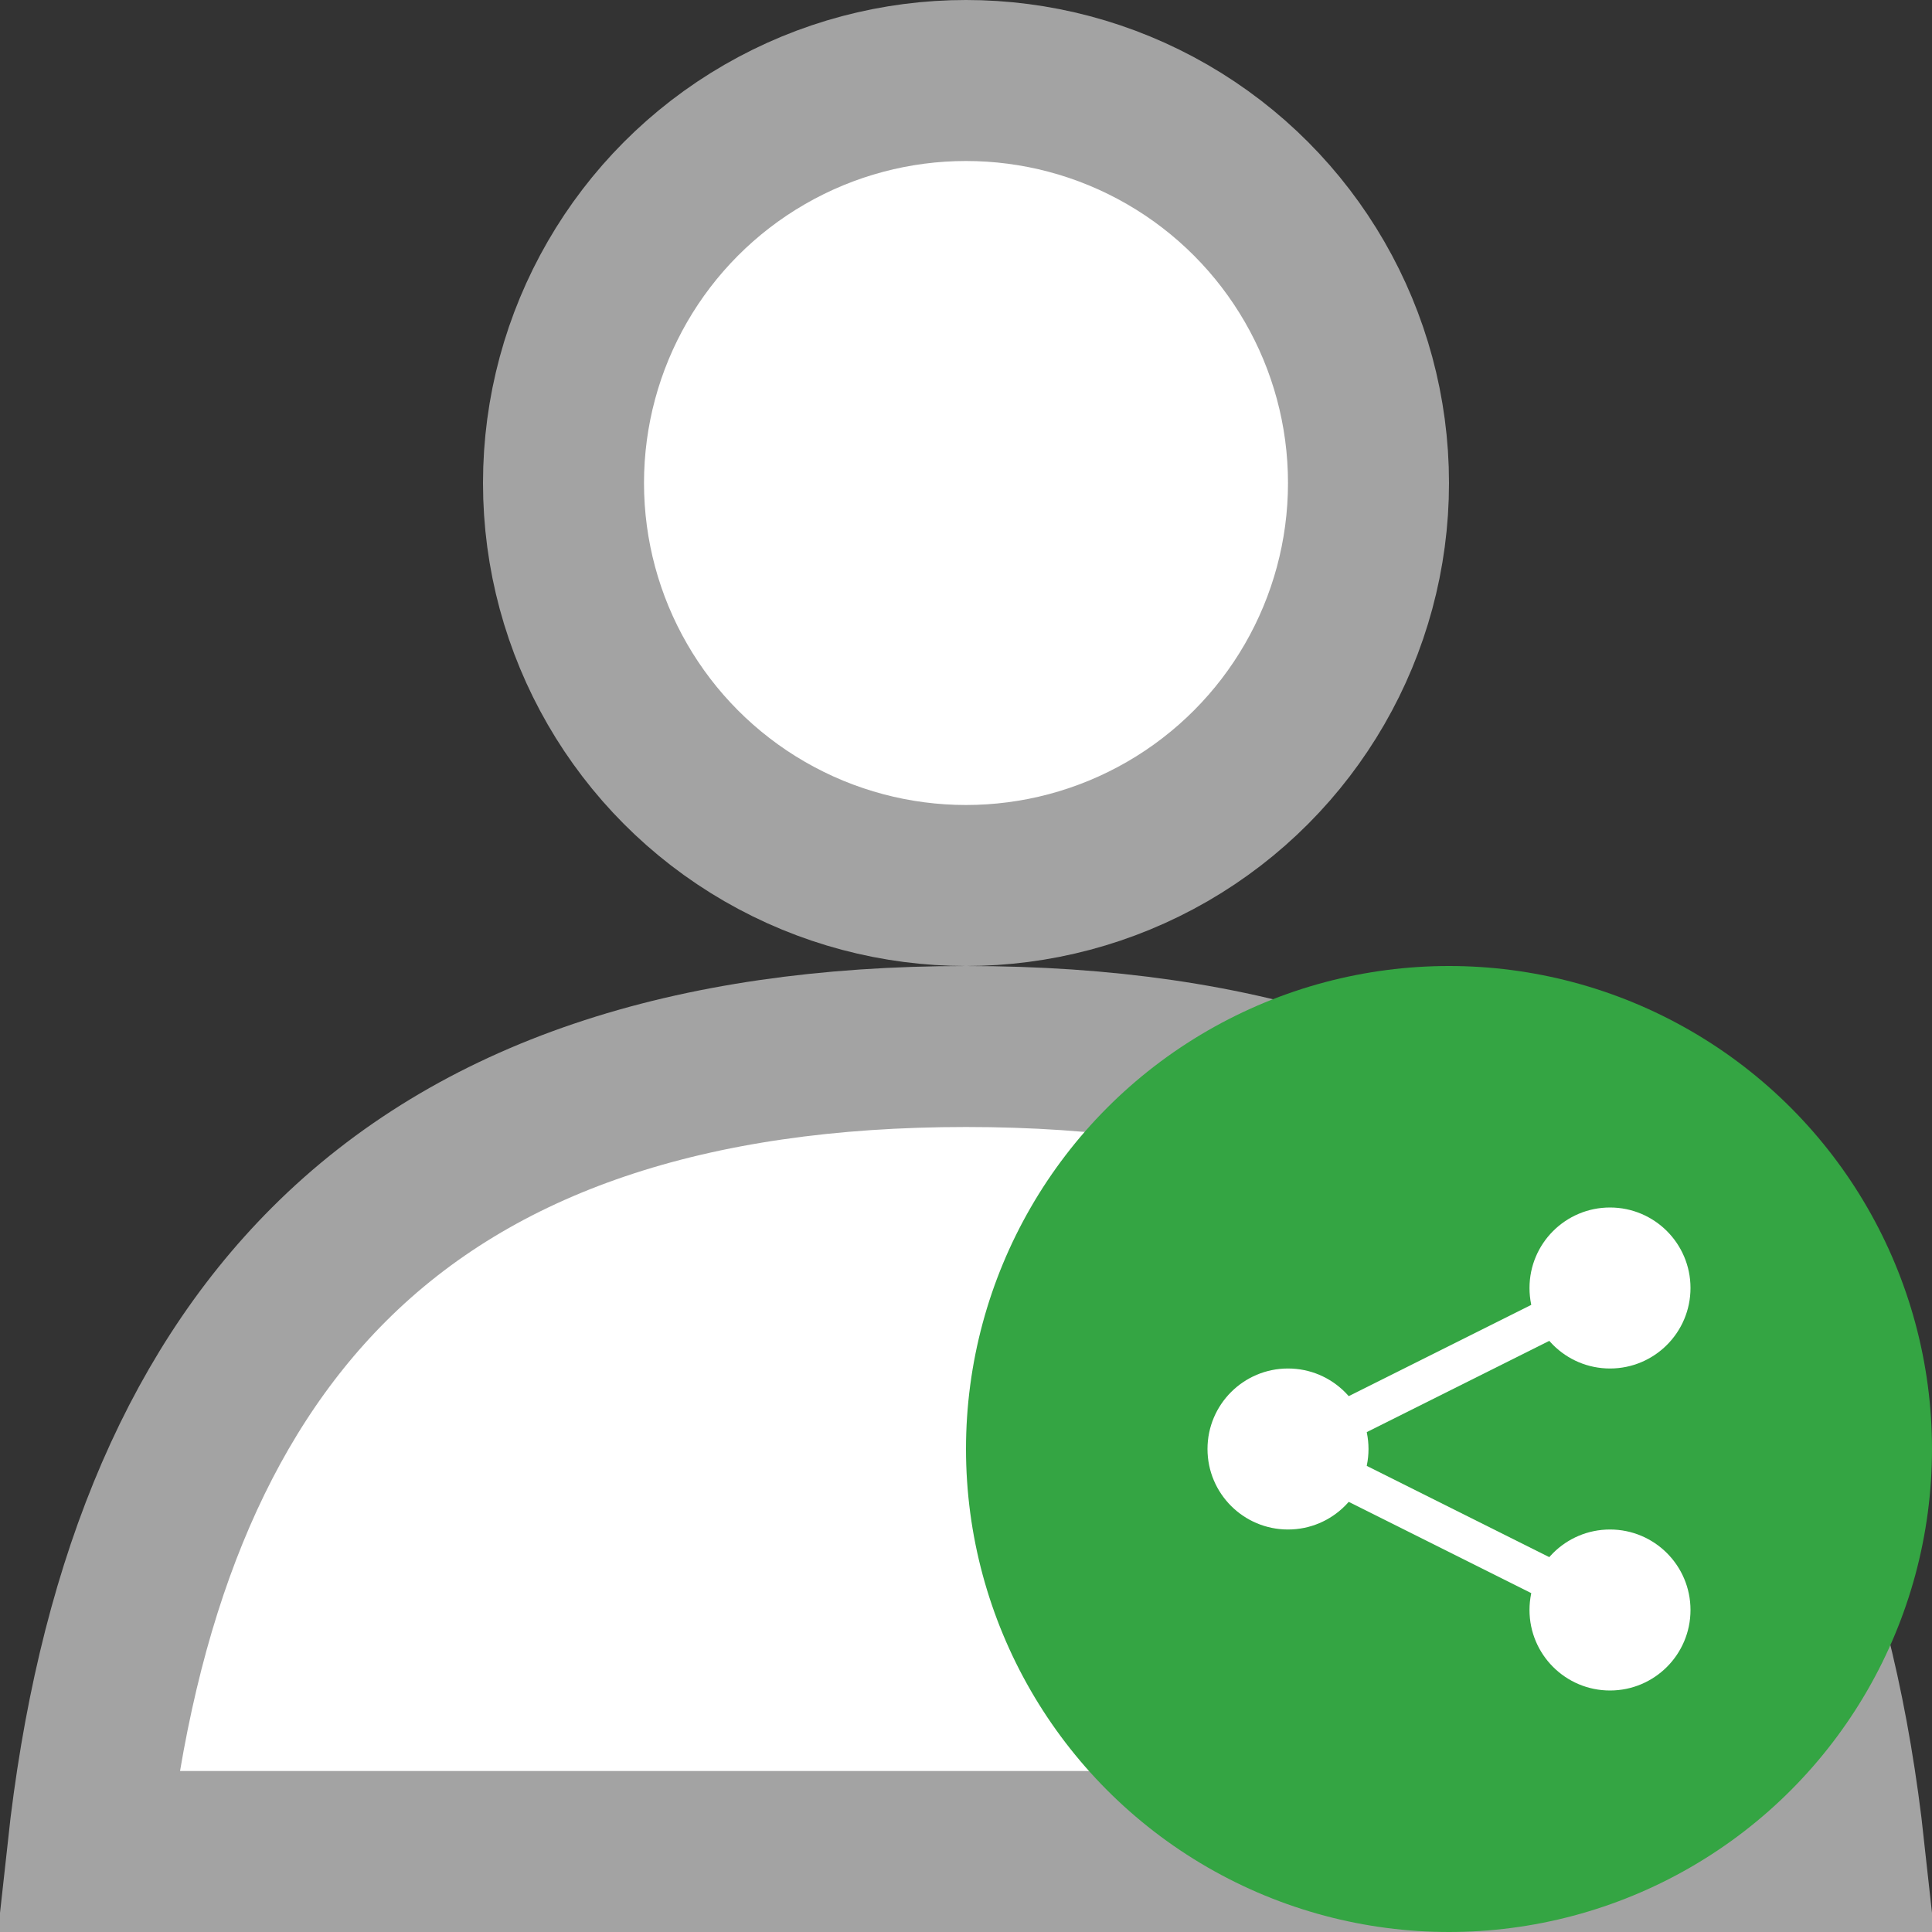
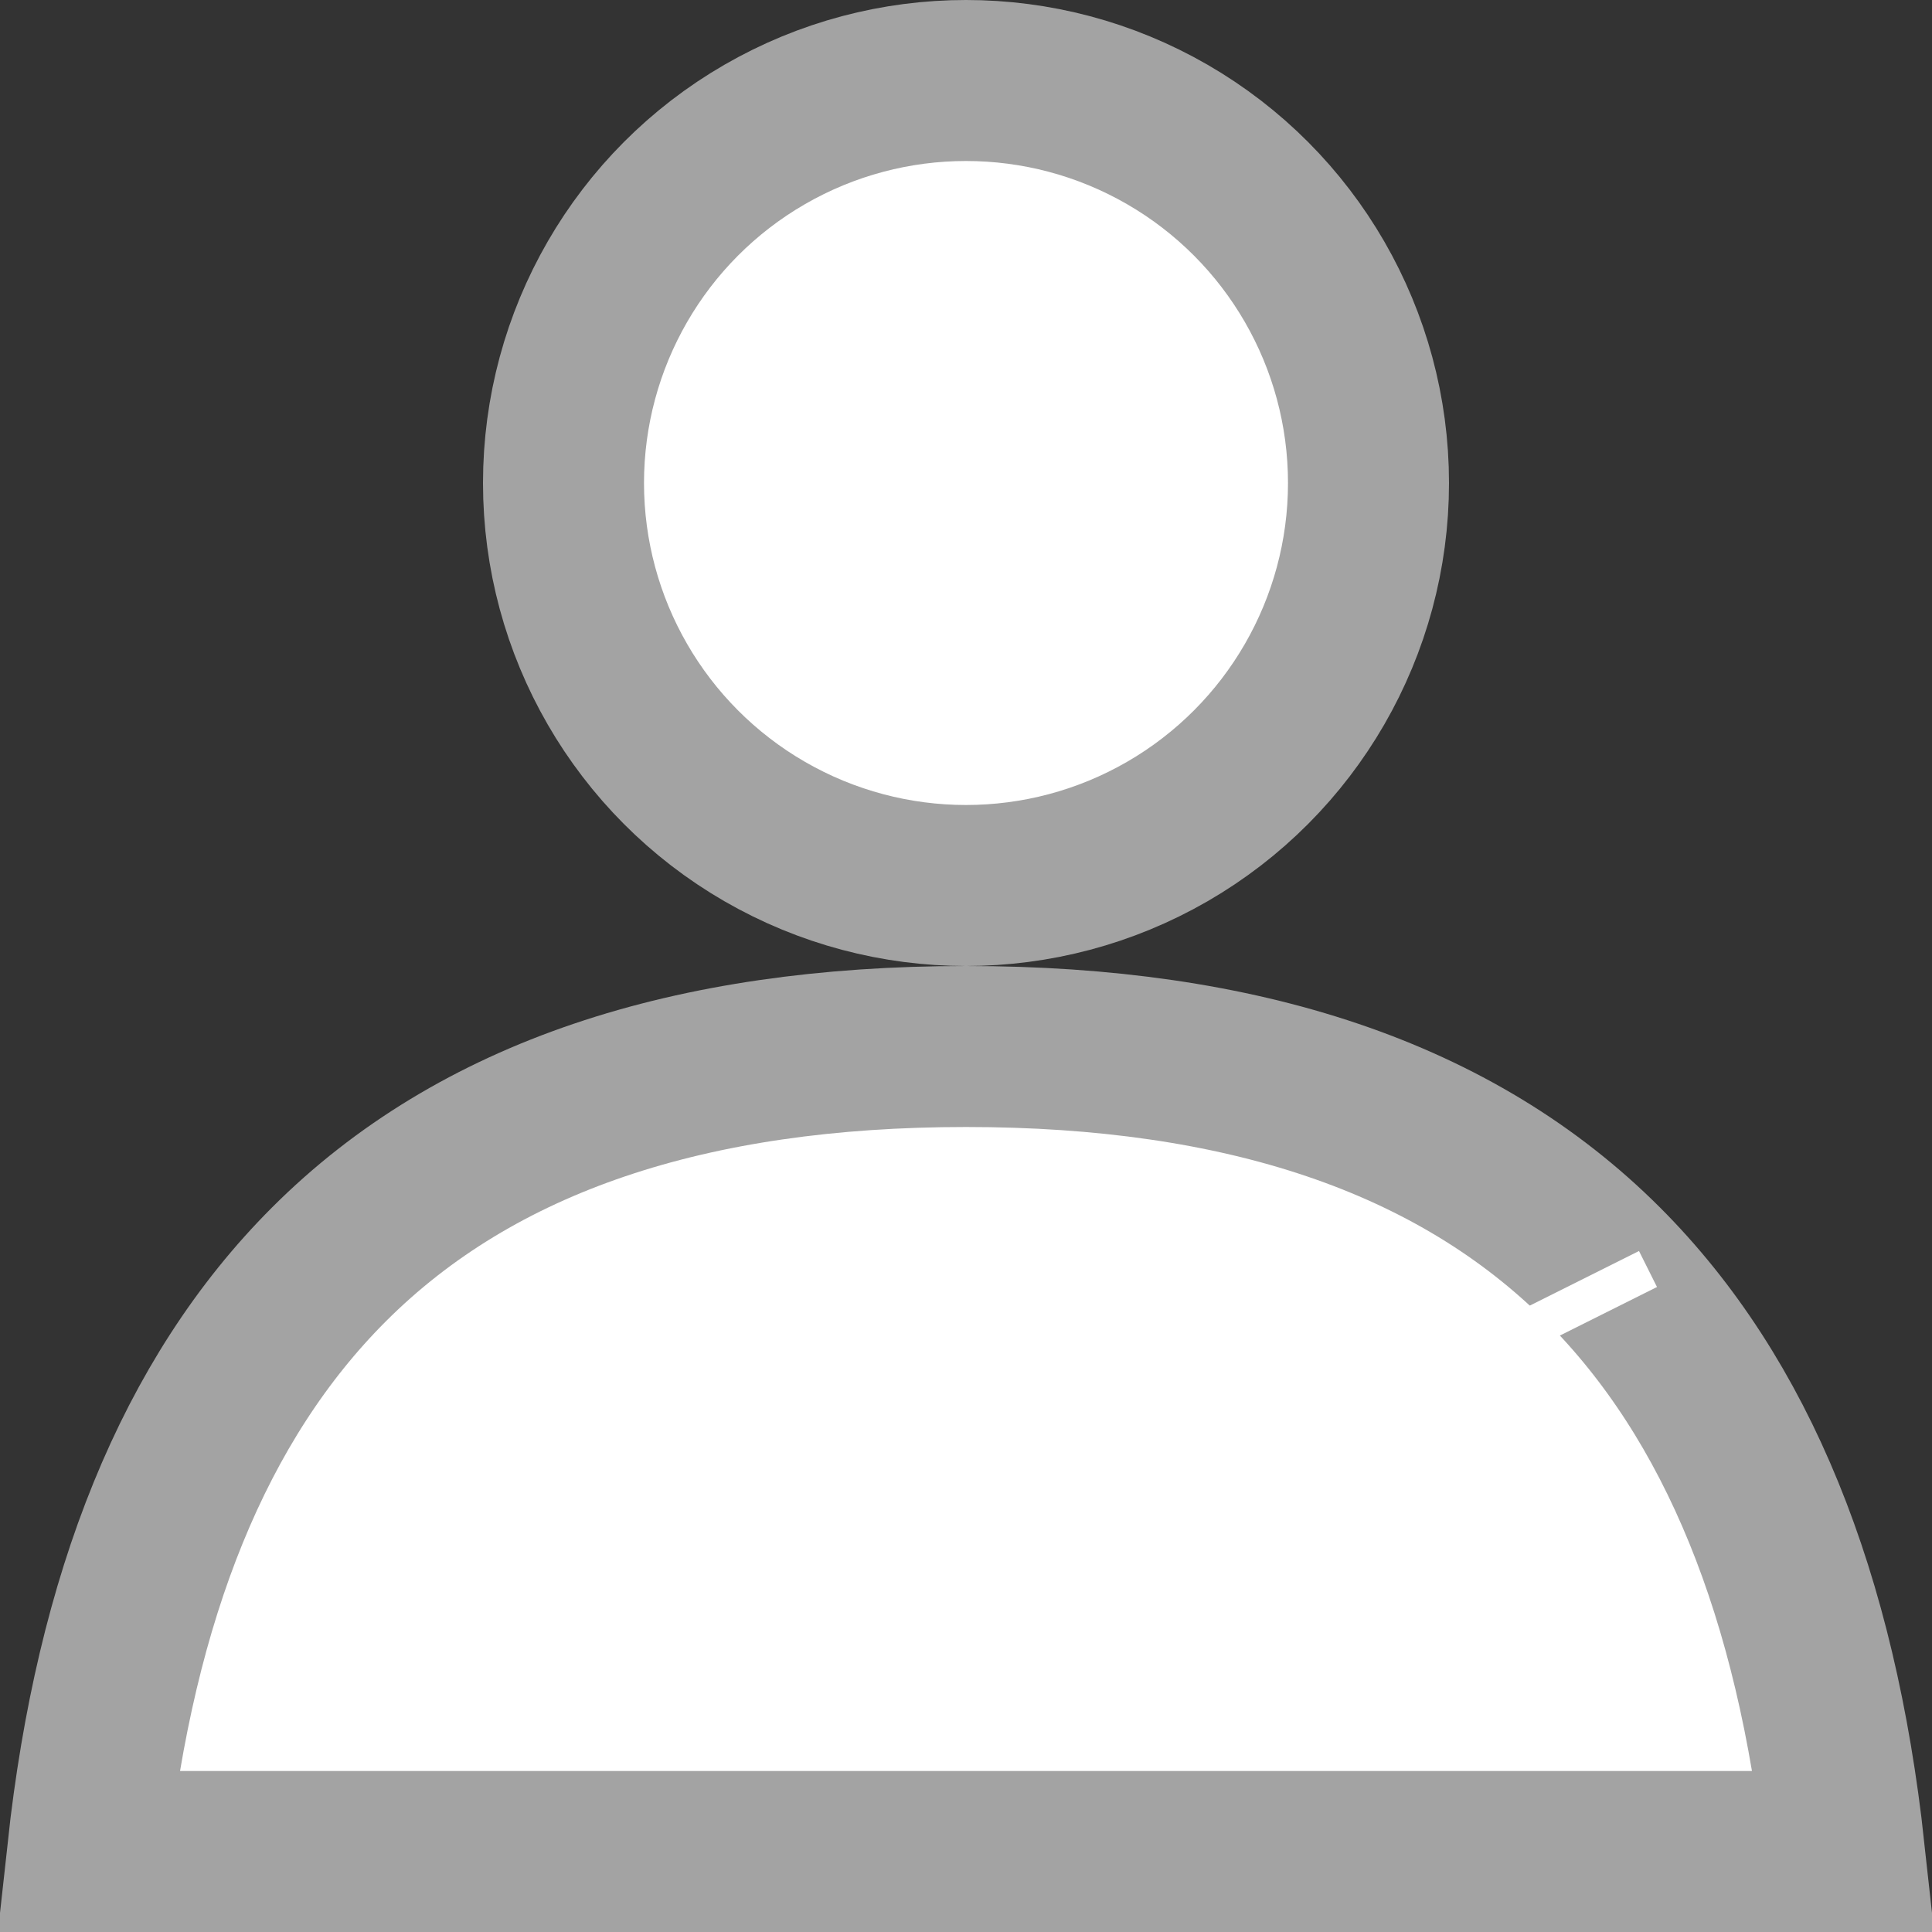
<svg xmlns="http://www.w3.org/2000/svg" width="24" height="24" viewBox="0 0 24 24">
  <rect x="0" y="0" width="24" height="24" fill="#333333" stroke="none" />
  <g fill="none" fill-rule="evenodd">
    <g>
      <g>
        <g transform="translate(-432 -160) translate(432) translate(0 160)">
          <path fill="#FFF" stroke="#A3A3A3" stroke-width="2" d="M12 13c3.425 0 6.078.871 7.914 2.707 1.674 1.674 2.65 4.117 2.997 7.293h0H1.089c.347-3.176 1.323-5.619 2.997-7.293C5.922 13.871 8.575 13 12 13z" />
          <circle cx="12" cy="6" r="5" fill="#FFF" stroke="#A3A3A3" stroke-width="2" />
-           <circle cx="18" cy="18" r="6" fill="#34A543" />
          <g transform="translate(15 15)">
            <circle cx="1" cy="3" r="1" fill="#FFF" />
-             <circle cx="5" cy="1" r="1" fill="#FFF" />
            <circle cx="5" cy="5" r="1" fill="#FFF" />
            <path stroke="#FFF" stroke-width=".5" d="M1 3L5.472.764M1 3L5 5" />
          </g>
        </g>
      </g>
    </g>
  </g>
</svg>